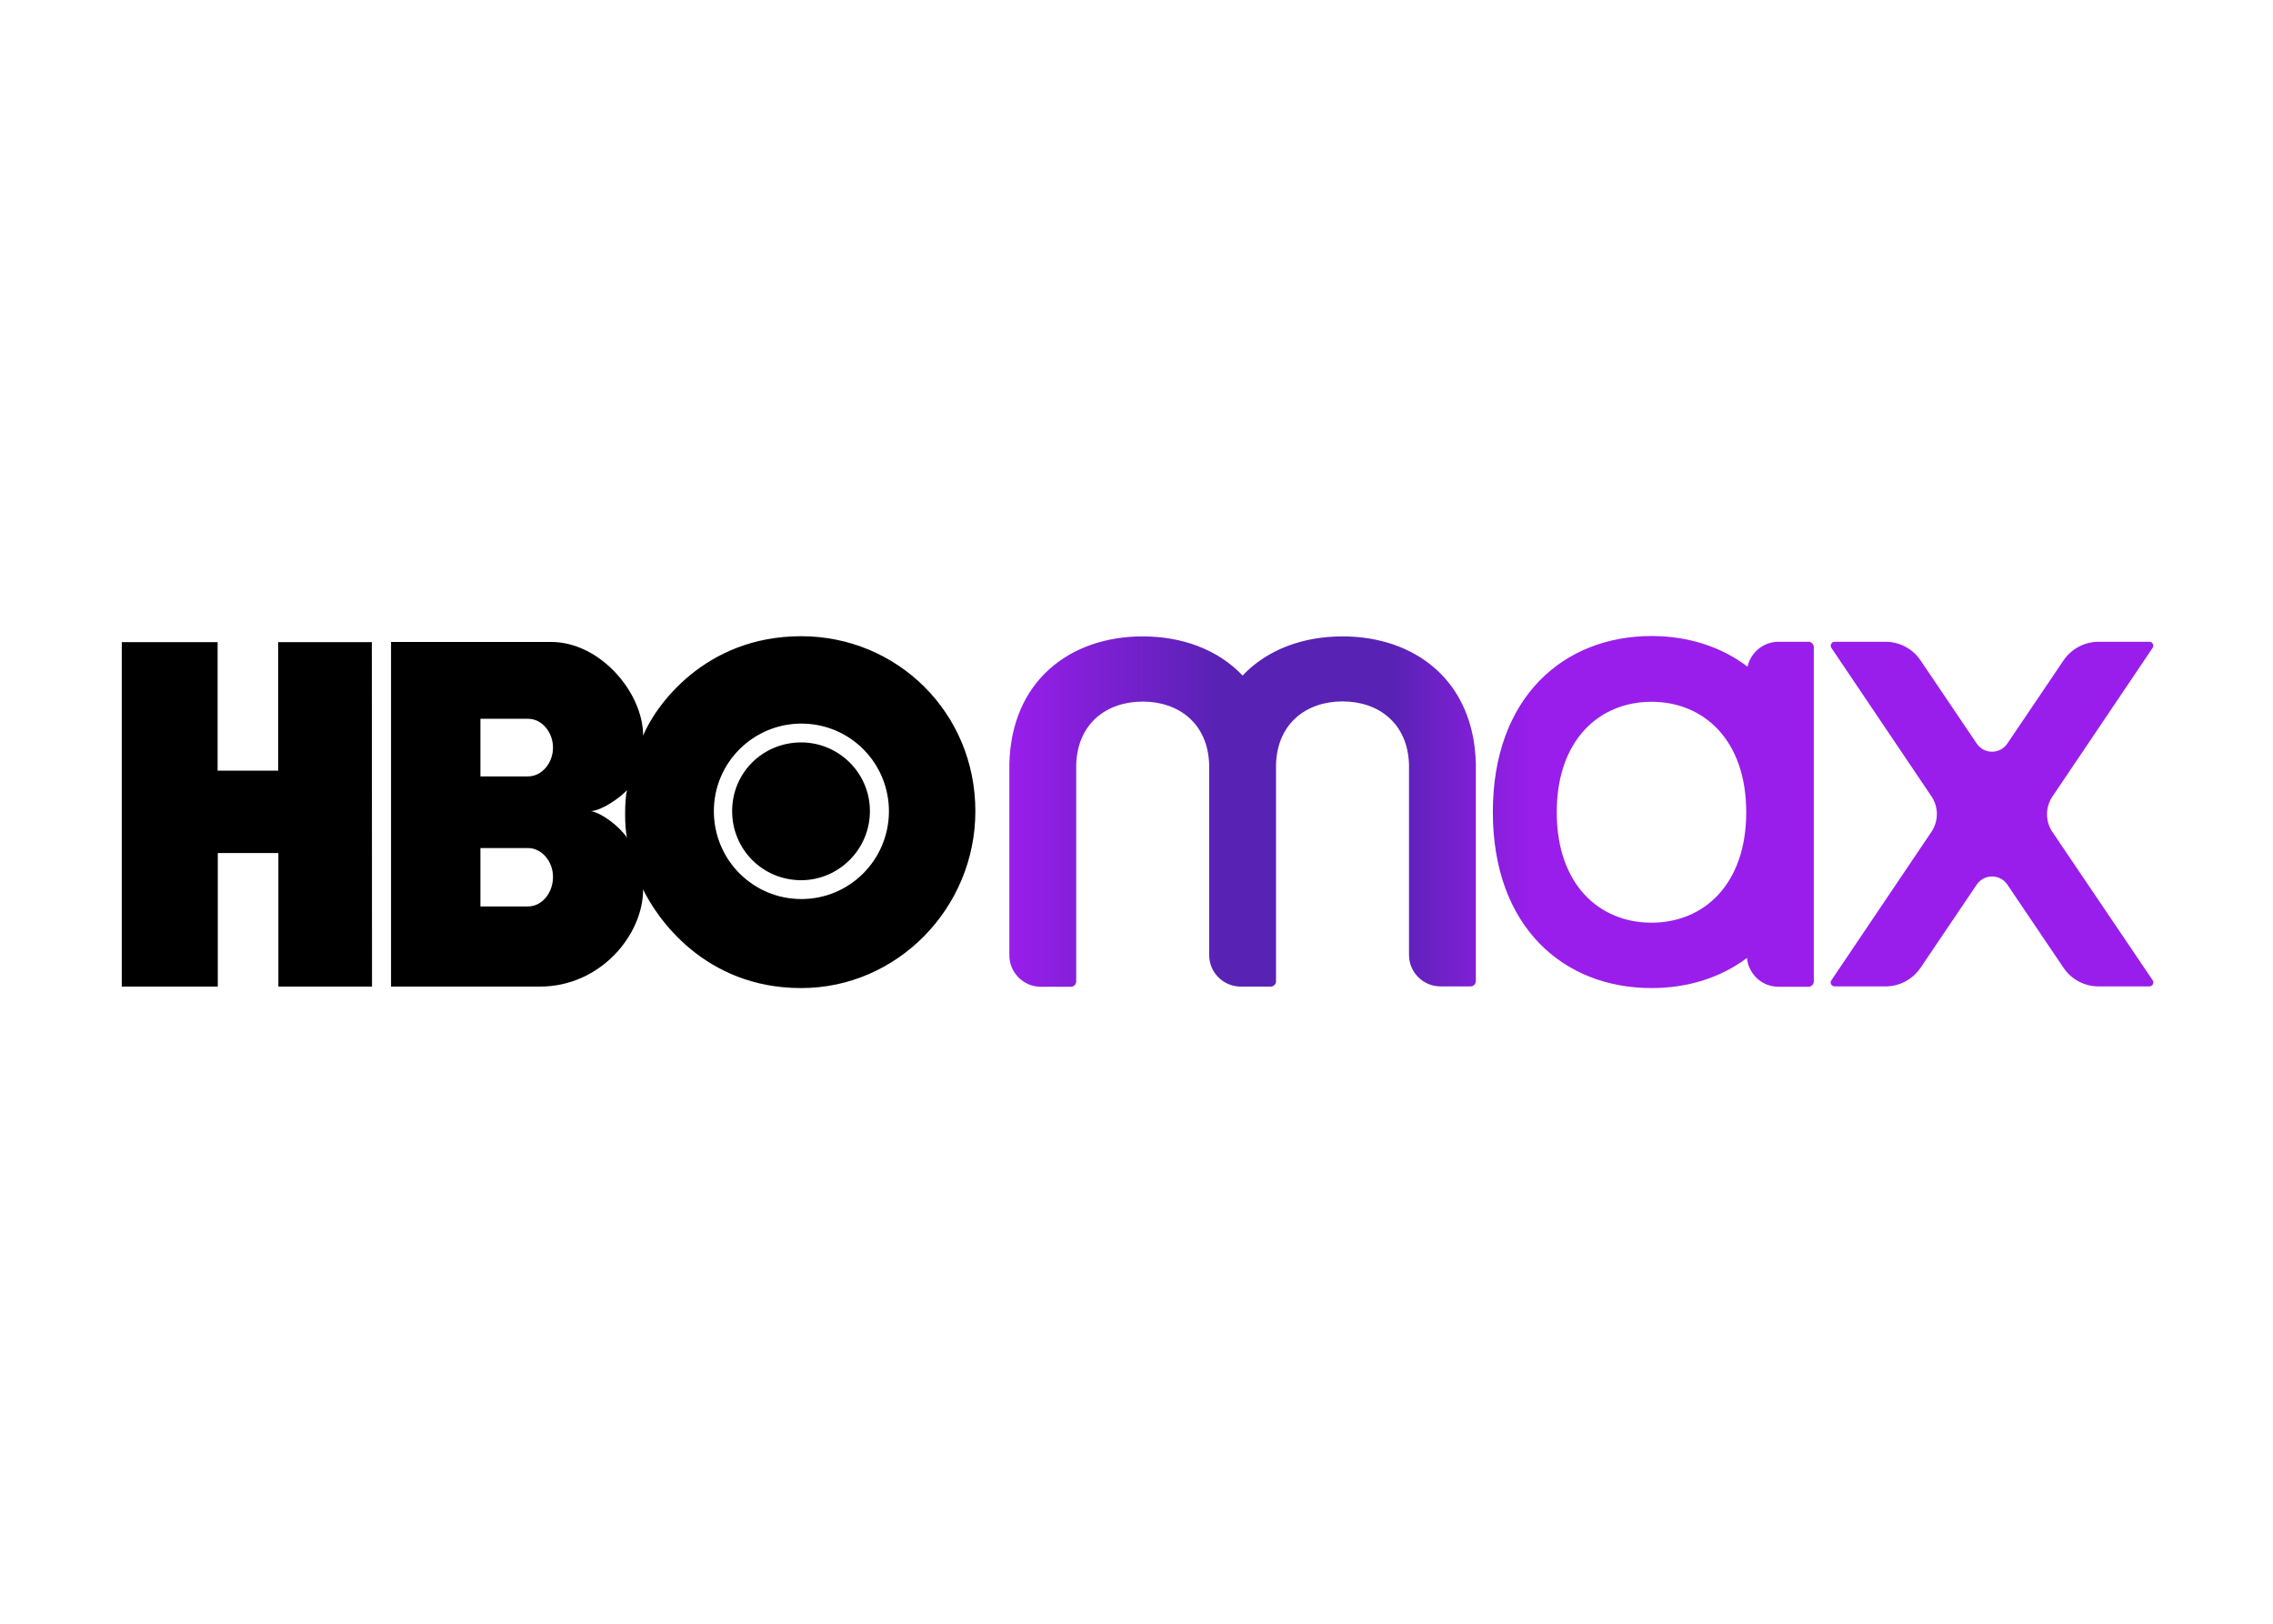
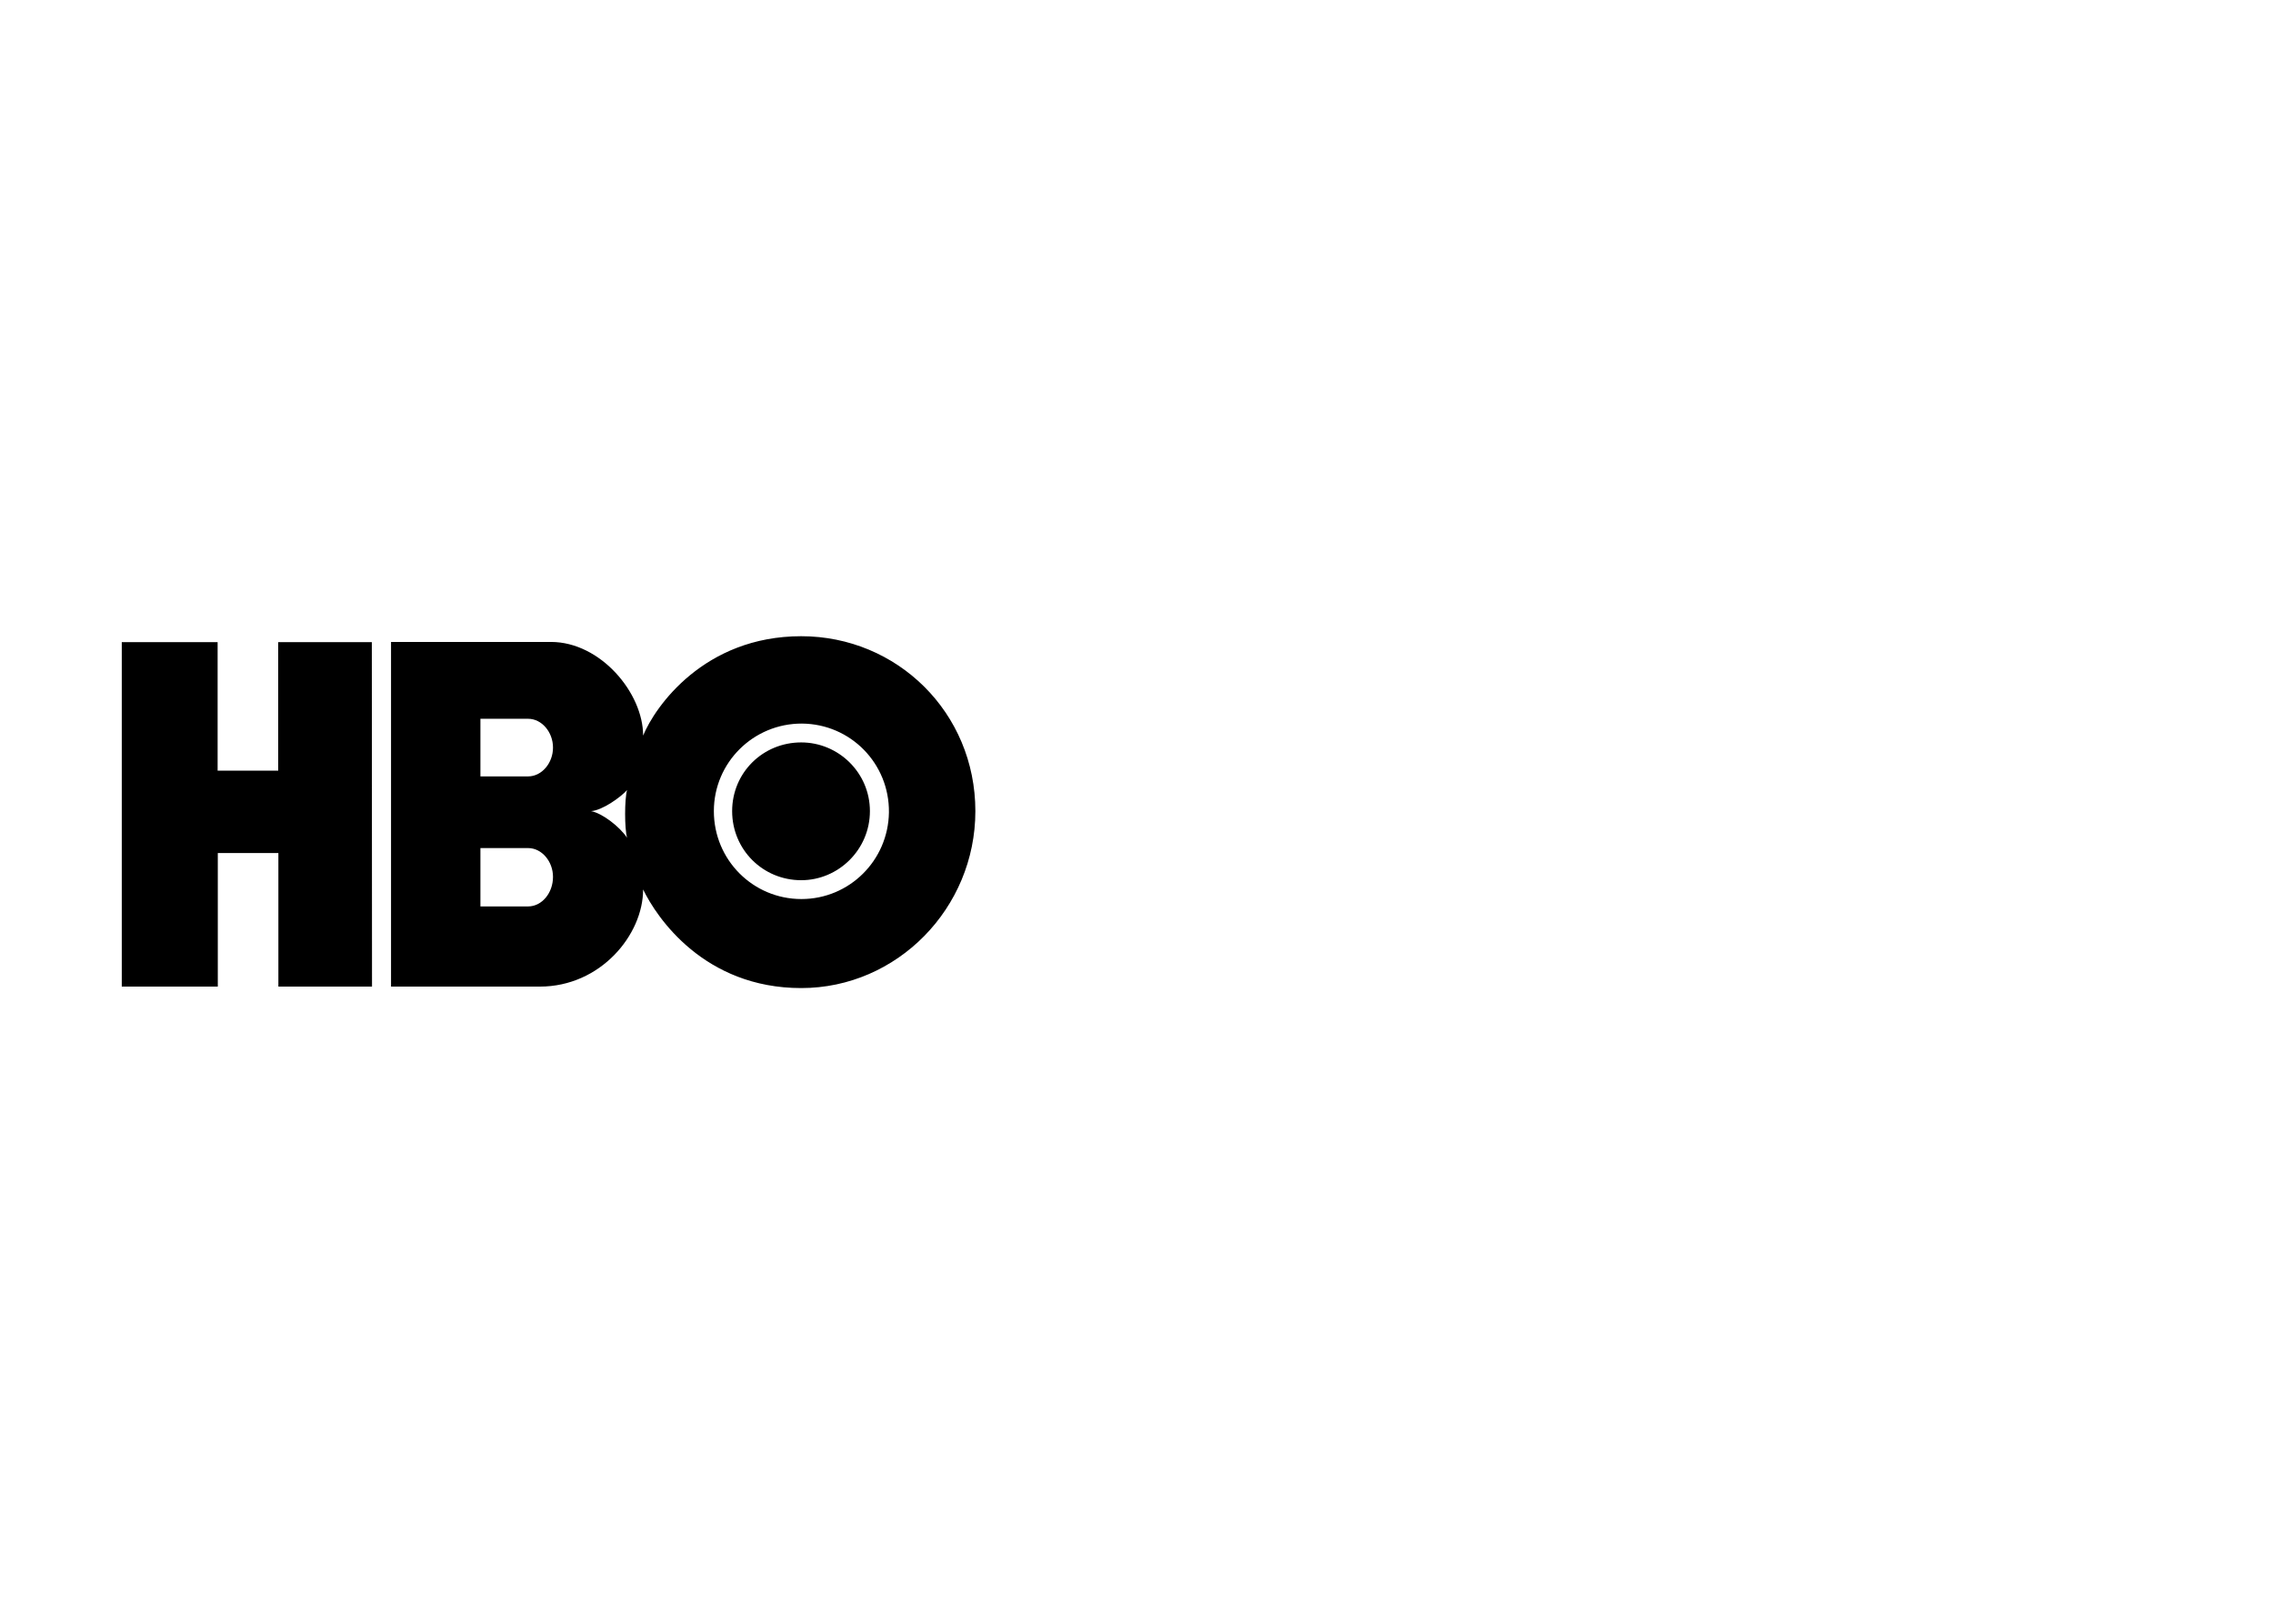
<svg xmlns="http://www.w3.org/2000/svg" id="katman_1" x="0px" y="0px" viewBox="0 0 560 400" style="enable-background:new 0 0 560 400;" xml:space="preserve">
  <style type="text/css">	.st0{fill:url(#SVGID_1_);}</style>
  <g transform="matrix(.455 0 0 .455 30 156.683)">
    <path d="M135.5,189.8H84.8v-72.3H52v72.3H0V3.3h51.9v69.6h32.8V3.3h50.7L135.5,189.8L135.5,189.8z M367.9,190.6  c51.9,0,94.3-43.2,94.3-95.8c0-53.4-42.4-94.7-94.3-94.7c-52.6,0-79.2,38.2-85.6,53.8c0-23.1-23.1-50.7-49.9-50.7h-86.6v186.6h80.6  c32.8,0,55.9-28,55.9-52.6C289.6,152.4,315.4,190.6,367.9,190.6L367.9,190.6z M220,114.8c7.5,0,13.5,7.3,13.5,15.6  c0,8.7-6,16-13.5,16h-25.8v-31.6L220,114.8z M220,44.8c7.5,0,13.5,7.3,13.5,15.6S227.5,76,220,76h-25.8V44.8L220,44.8z M254.1,94.8  c6-0.4,15.8-7.3,19.5-11.4c-1.4,5-1.4,20.8,0,25.8C269.5,103.1,260.1,95.9,254.1,94.8z M320.6,94.8c0-26.3,21.4-47.5,47.7-47.4  c26.4,0.2,47.4,21.7,47.1,48.1c-0.4,26-21.4,46.9-47.4,46.9C341.8,142.4,320.6,121.2,320.6,94.8L320.6,94.8z M367.9,132.2  c20.2,0,37.2-16.6,37.2-37.4s-17-37.2-37.2-37.2c-20.8,0-37.4,16.4-37.4,37.2S347.1,132.2,367.9,132.2z" />
    <linearGradient id="SVGID_1_" gradientUnits="userSpaceOnUse" x1="1041.519" y1="325.649" x2="1660.956" y2="325.649" gradientTransform="matrix(0.455 0 0 -0.455 7.199 243.317)">
      <stop offset="0" style="stop-color:#991EEB" />
      <stop offset="0.4" style="stop-color:#5822B4" />
      <stop offset="0.73" style="stop-color:#5822B4" />
      <stop offset="1" style="stop-color:#991EEB" />
    </linearGradient>
-     <path class="st0" d="M733.2,69.3c-1-45.2-33-69.1-72.2-69.1c-21.5,0-40.9,7.2-54.1,21.2c-13.2-14-32.6-21.2-54.1-21.2  c-39.2,0-71.2,24-72.2,69.2v103.4c0,9.5,7.7,17.1,17.1,17.1h16.2c1.6,0,2.9-1.3,2.9-2.9V69.6c0.7-22.3,16.5-34.1,36-34.1  s35.3,11.8,36,34.1v103.1c0,9.5,7.7,17.1,17.1,17.1h16.2c1.6,0,2.9-1.3,2.9-2.9V69.5c0.7-22.3,16.5-34.1,36-34.1s35.3,11.8,36,34.1  v103.1c0,9.5,7.7,17.1,17.1,17.1h16.2c1.6,0,2.9-1.3,2.9-2.9V69.4C733.3,69.5,733.2,69.4,733.2,69.3L733.2,69.3z M1097.9,3.1h-27.5  c-7.6,0-14.7,3.8-19,10.1l-30.4,45c-4,5.9-12.6,5.9-16.6,0l-30.4-45c-4.2-6.3-11.4-10.1-19-10.1h-27.5c-1.7,0-2.7,1.9-1.8,3.3  l54.2,80.4c3.9,5.8,3.9,13.4,0,19.2l-54.2,80.4c-1,1.4,0.1,3.3,1.8,3.3H955c7.6,0,14.7-3.8,19-10.1l30.4-45c4-5.9,12.6-5.9,16.6,0  l30.4,45c4.2,6.3,11.4,10.1,19,10.1h27.5c1.7,0,2.7-1.9,1.8-3.3l-54.3-80.3c-3.9-5.8-3.9-13.4,0-19.2l54.2-80.4  C1100.6,5.1,1099.6,3.1,1097.9,3.1z M913.3,3.1h-16.2c-8.2,0-15.1,5.8-16.8,13.5C865.9,5.6,847.8,0,828.3,0  c-47.4,0-85.9,33-85.9,95.3s38.4,95.3,85.9,95.3c19.4,0,37.3-5.5,51.7-16.3c0.8,8.7,8.1,15.6,17.1,15.6h16.2c1.6,0,2.9-1.3,2.9-2.9  V6C916.1,4.4,914.9,3.1,913.3,3.1z M828.3,155.2c-28.3,0-51.3-20.7-51.3-59.8s23-59.8,51.3-59.8s51.3,20.7,51.3,59.8  S856.6,155.2,828.3,155.2z" />
  </g>
</svg>